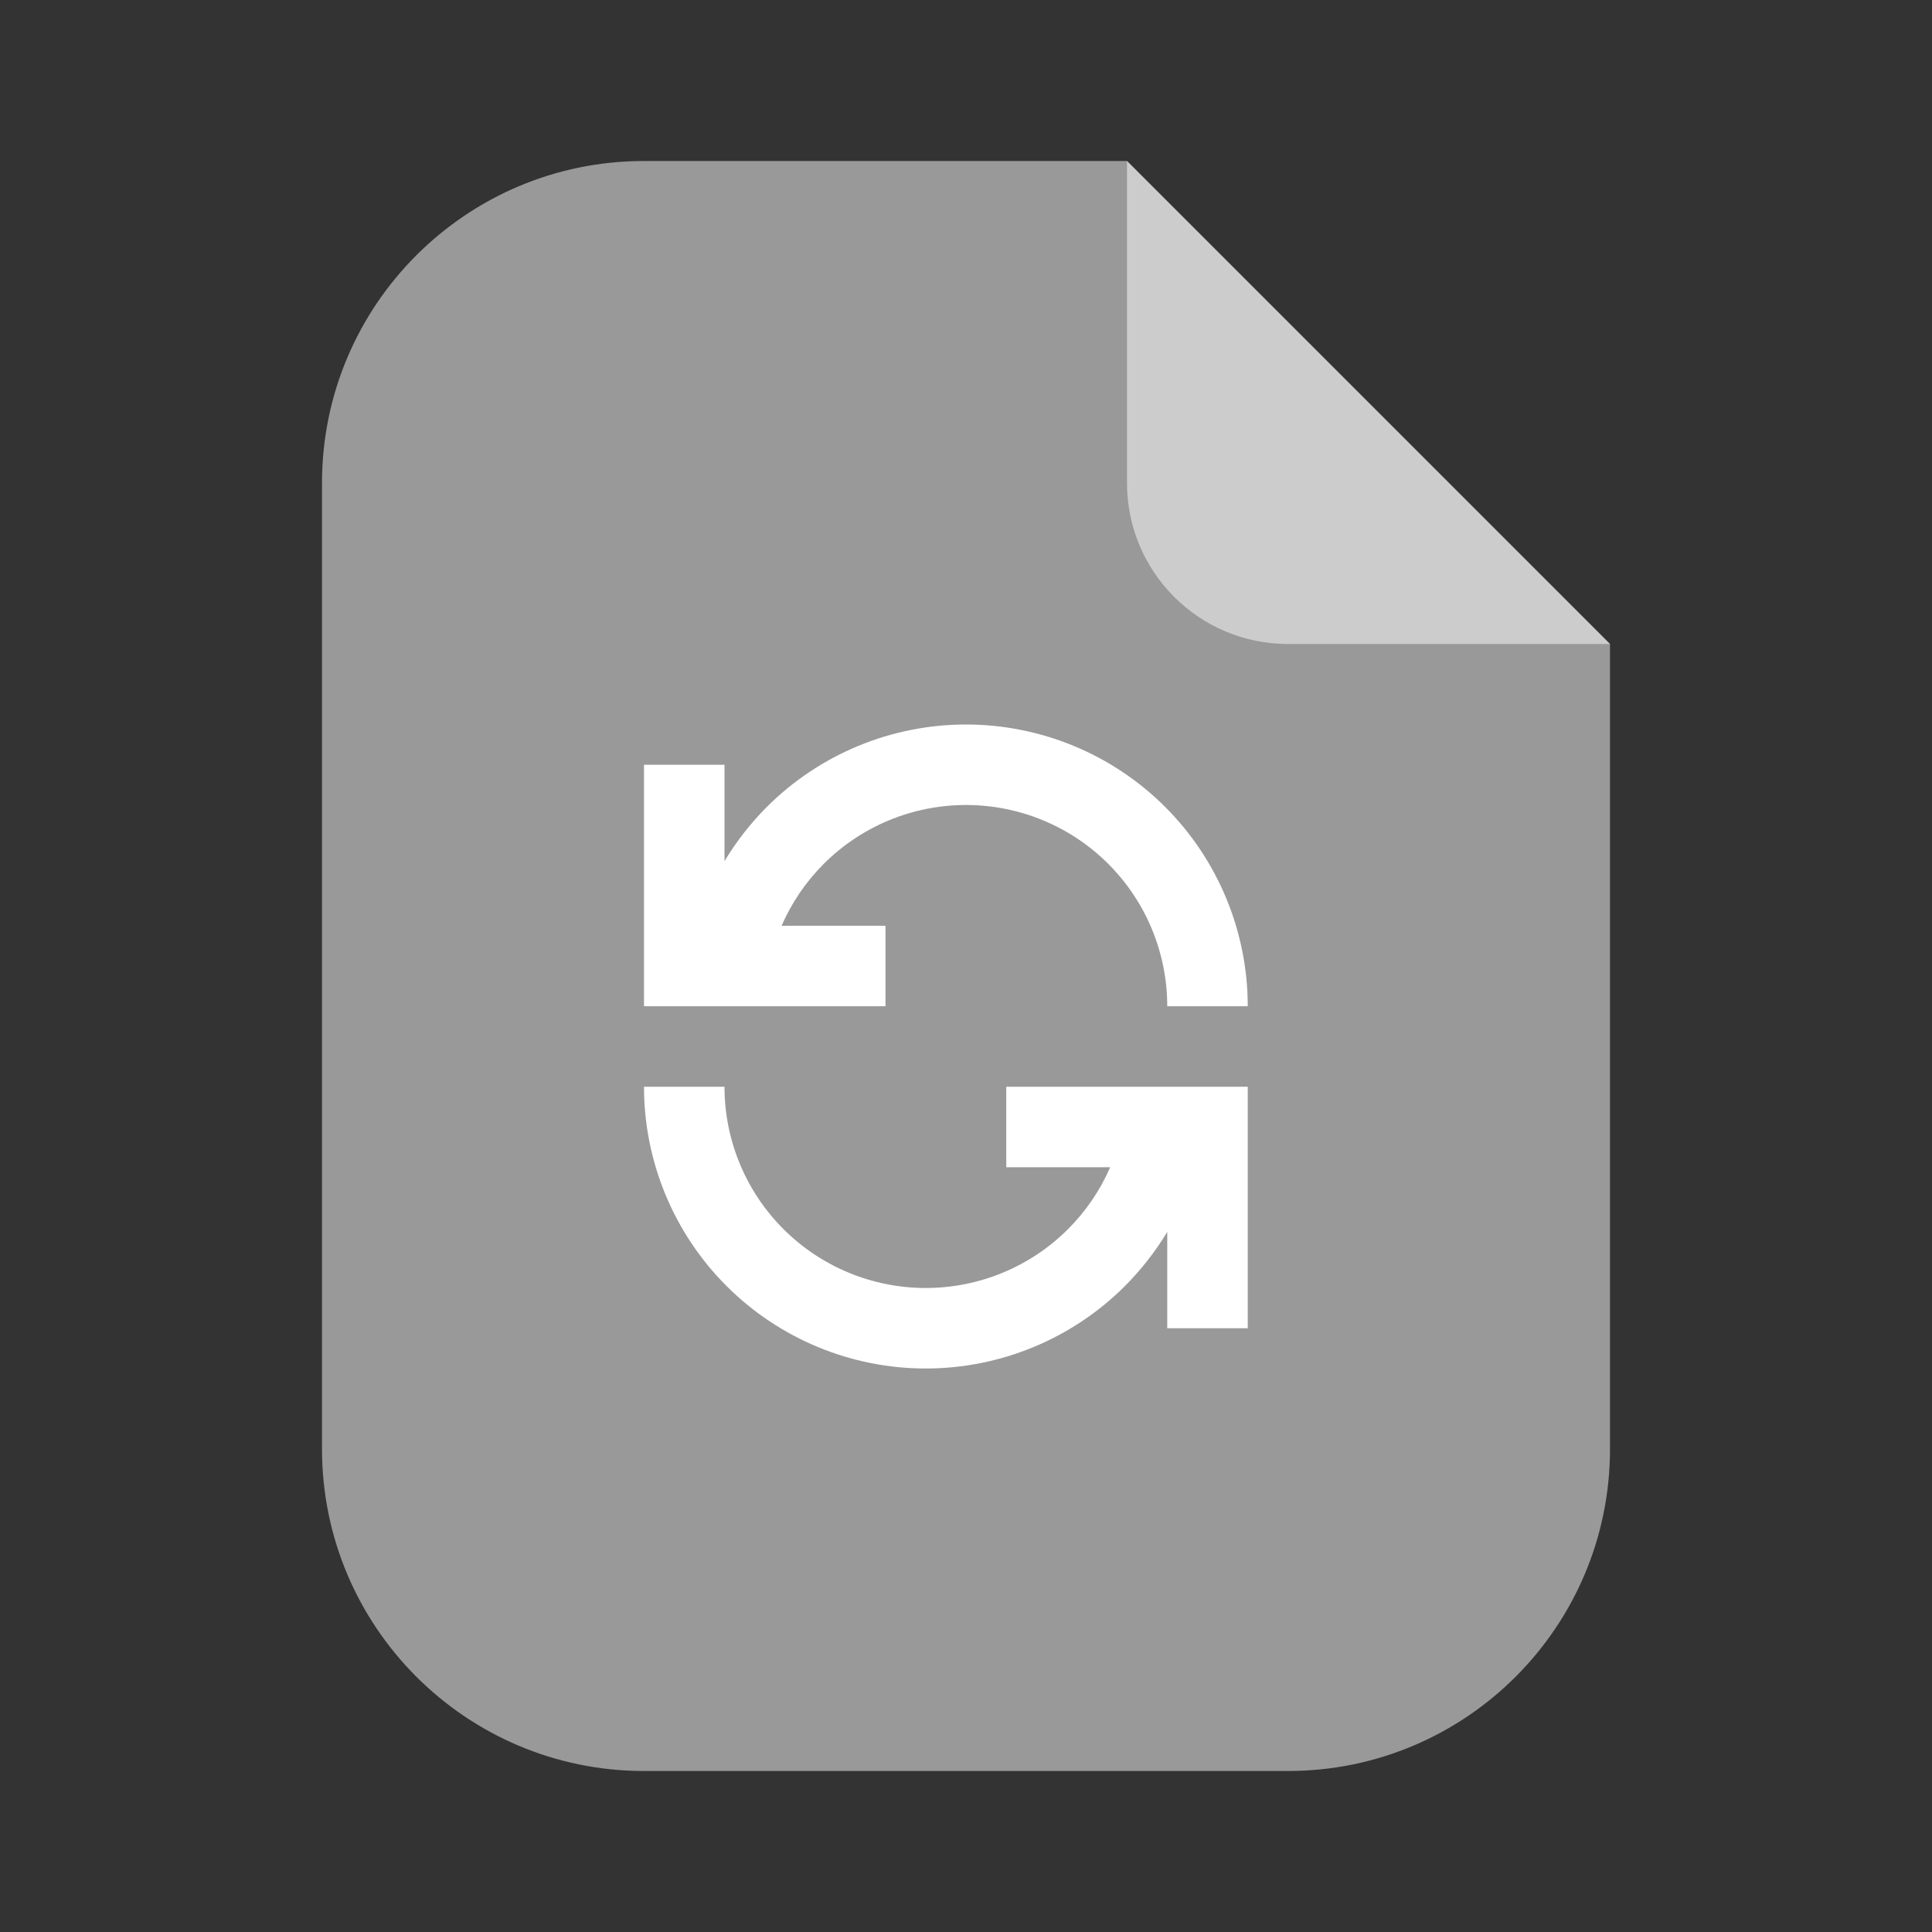
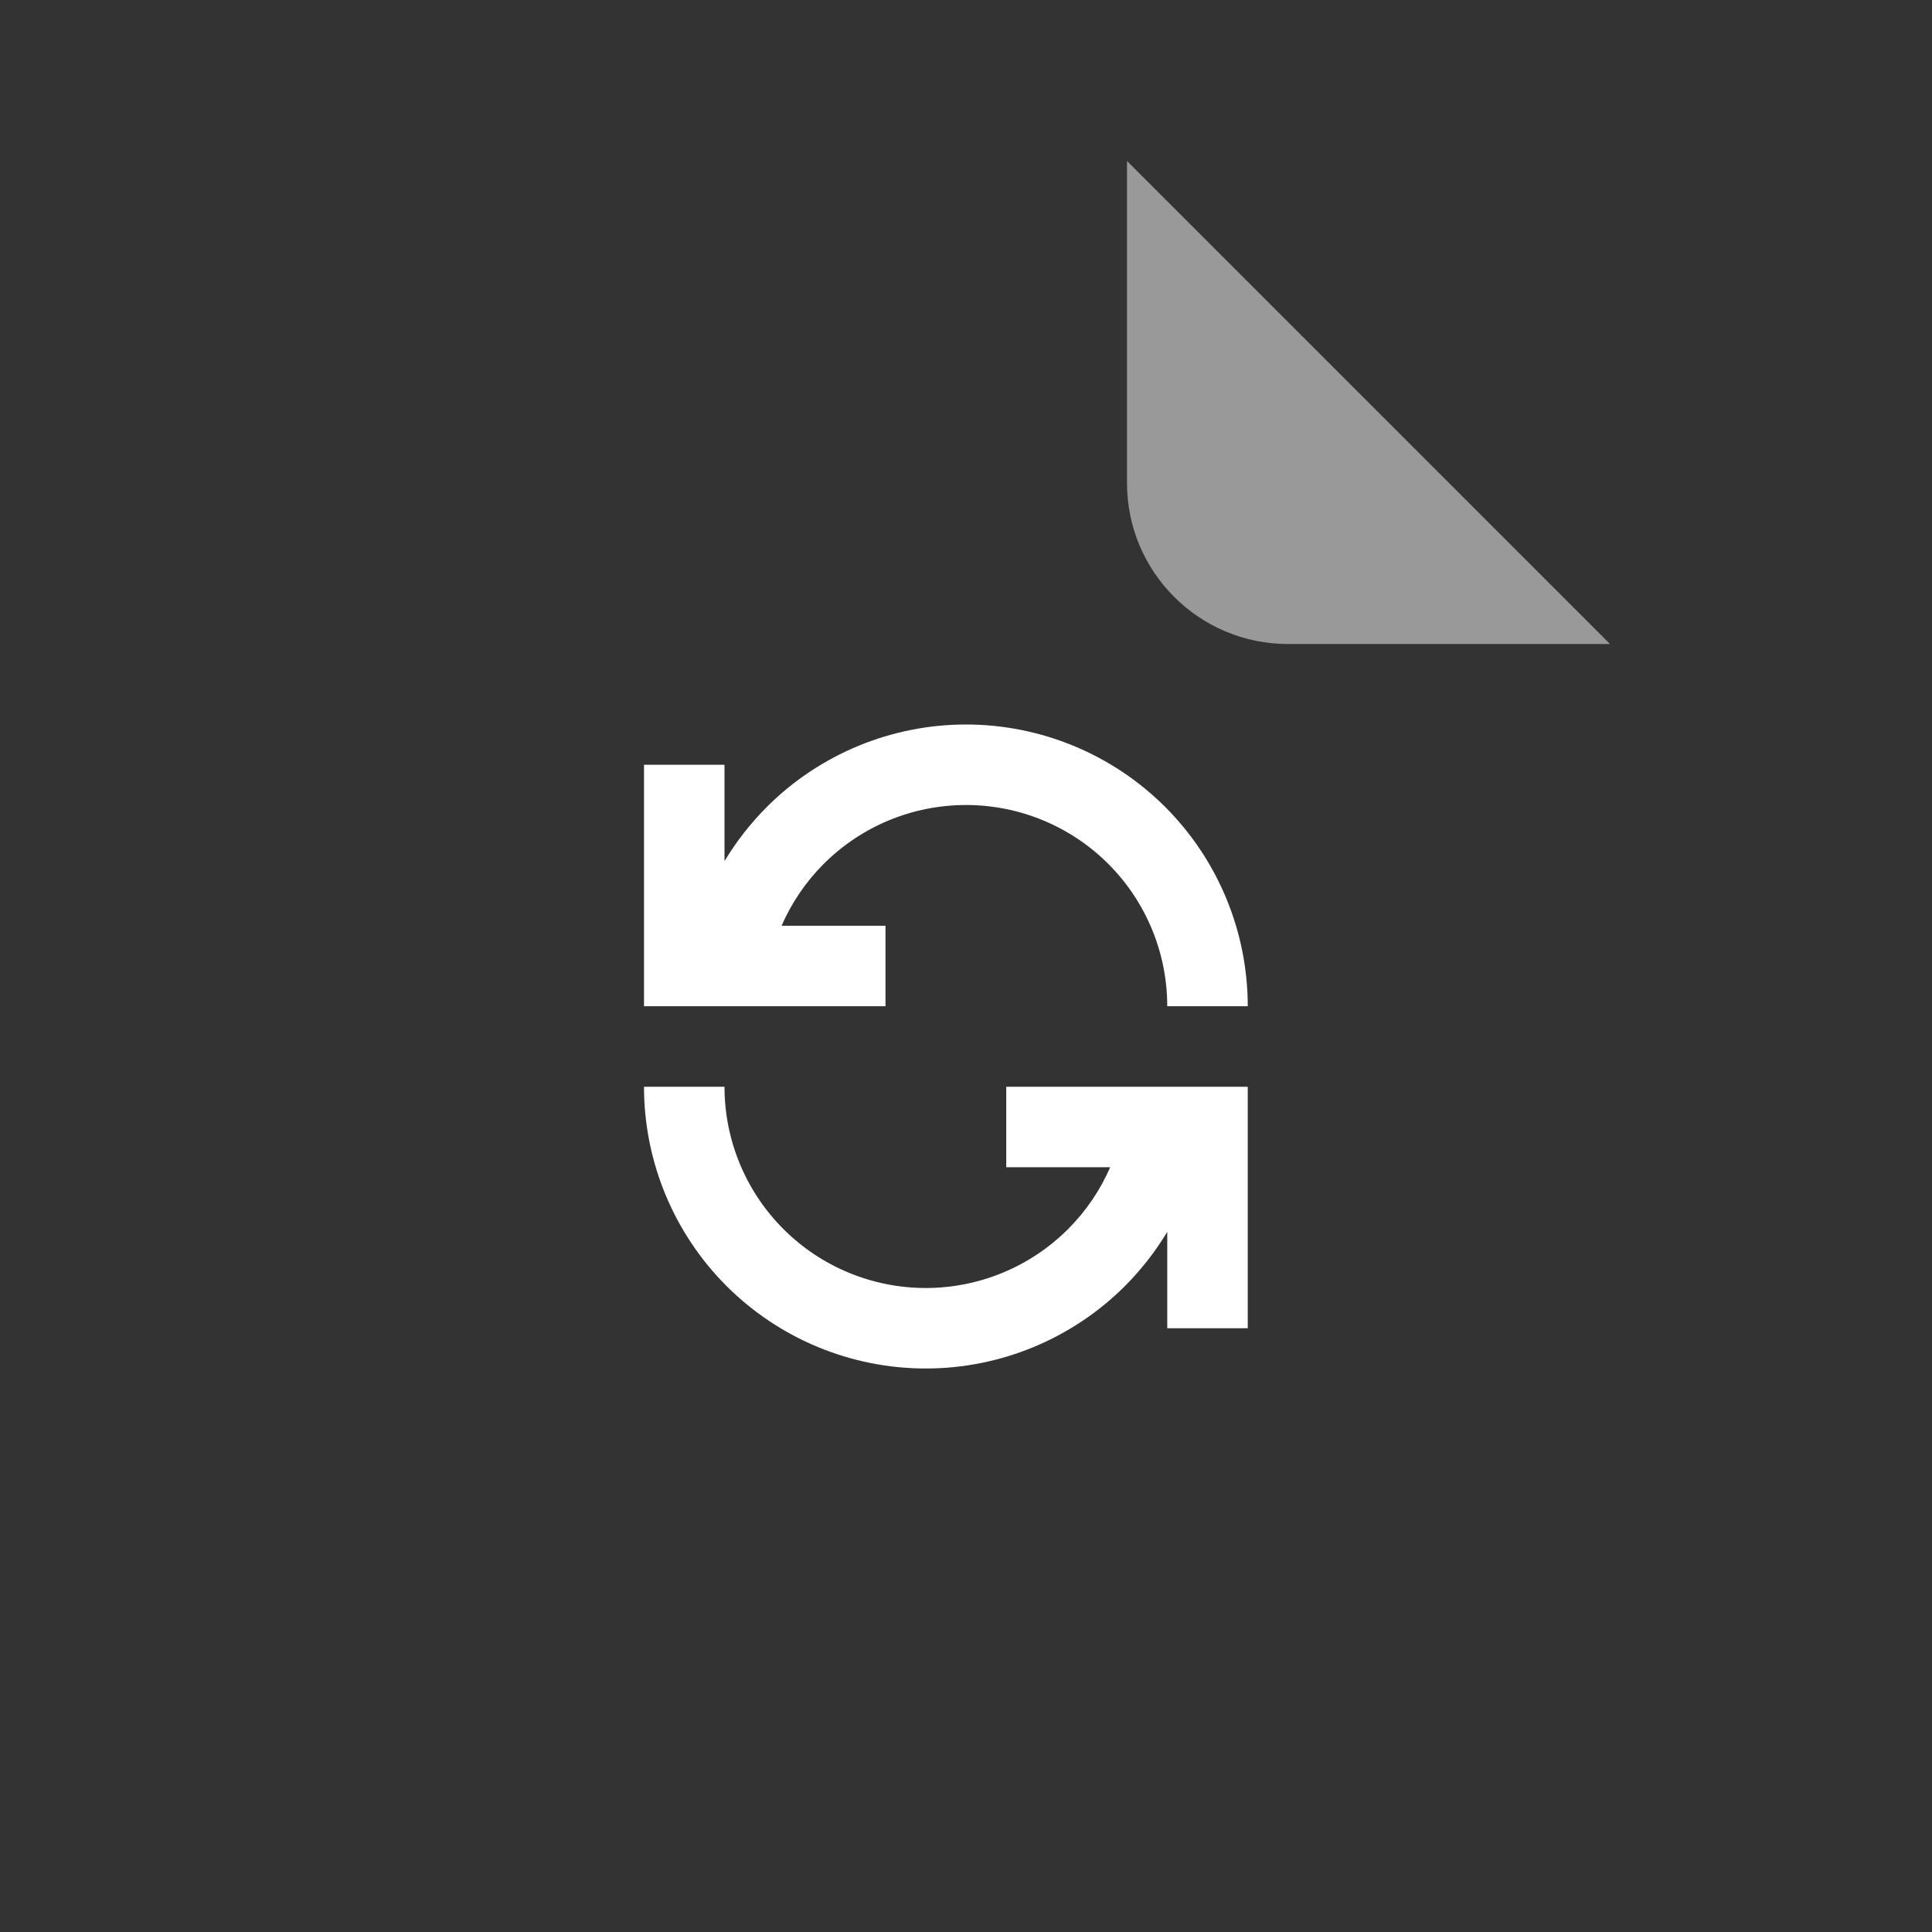
<svg xmlns="http://www.w3.org/2000/svg" width="24" height="24" viewBox="0 0 24 24" fill="none">
  <rect x="0" y="0" width="24" height="24" fill="#333333" stroke="none" />
  <g id="Property 1=Default">
-     <path id="Subtract" fill-rule="evenodd" clip-rule="evenodd" d="M8 2C5.791 2 4 3.791 4 6V18C4 20.209 5.791 22 8 22H16C18.209 22 20 20.209 20 18V8L17 5L14 2H8Z" fill="#999999" />
-     <path id="Rectangle 234" d="M14 2L17 5L20 8H16C14.895 8 14 7.105 14 6V2Z" fill="white" fill-opacity="0.5" />
+     <path id="Rectangle 234" d="M14 2L20 8H16C14.895 8 14 7.105 14 6V2Z" fill="white" fill-opacity="0.5" />
    <path id="Union" fill-rule="evenodd" clip-rule="evenodd" d="M12 9C11.072 9 10.181 9.369 9.525 10.025C9.322 10.229 9.146 10.455 9 10.697V9.5H8V11.5V12.5H8.5H9H9.5H11V11.5H9.709C9.833 11.216 10.009 10.955 10.232 10.732C10.701 10.263 11.337 10 12 10C12.663 10 13.299 10.263 13.768 10.732C14.237 11.201 14.5 11.837 14.5 12.5H15.5C15.5 11.572 15.131 10.681 14.475 10.025C13.819 9.369 12.928 9 12 9ZM11.5 17C12.428 17 13.319 16.631 13.975 15.975C14.178 15.771 14.354 15.545 14.5 15.303V16.5H15.5V14.5V13.5H14.5H14H12.5V14.5H13.791C13.668 14.784 13.491 15.045 13.268 15.268C12.799 15.737 12.163 16 11.5 16C10.837 16 10.201 15.737 9.732 15.268C9.263 14.799 9 14.163 9 13.5H8C8 14.428 8.369 15.319 9.025 15.975C9.681 16.631 10.572 17 11.5 17Z" fill="white" />
  </g>
</svg>